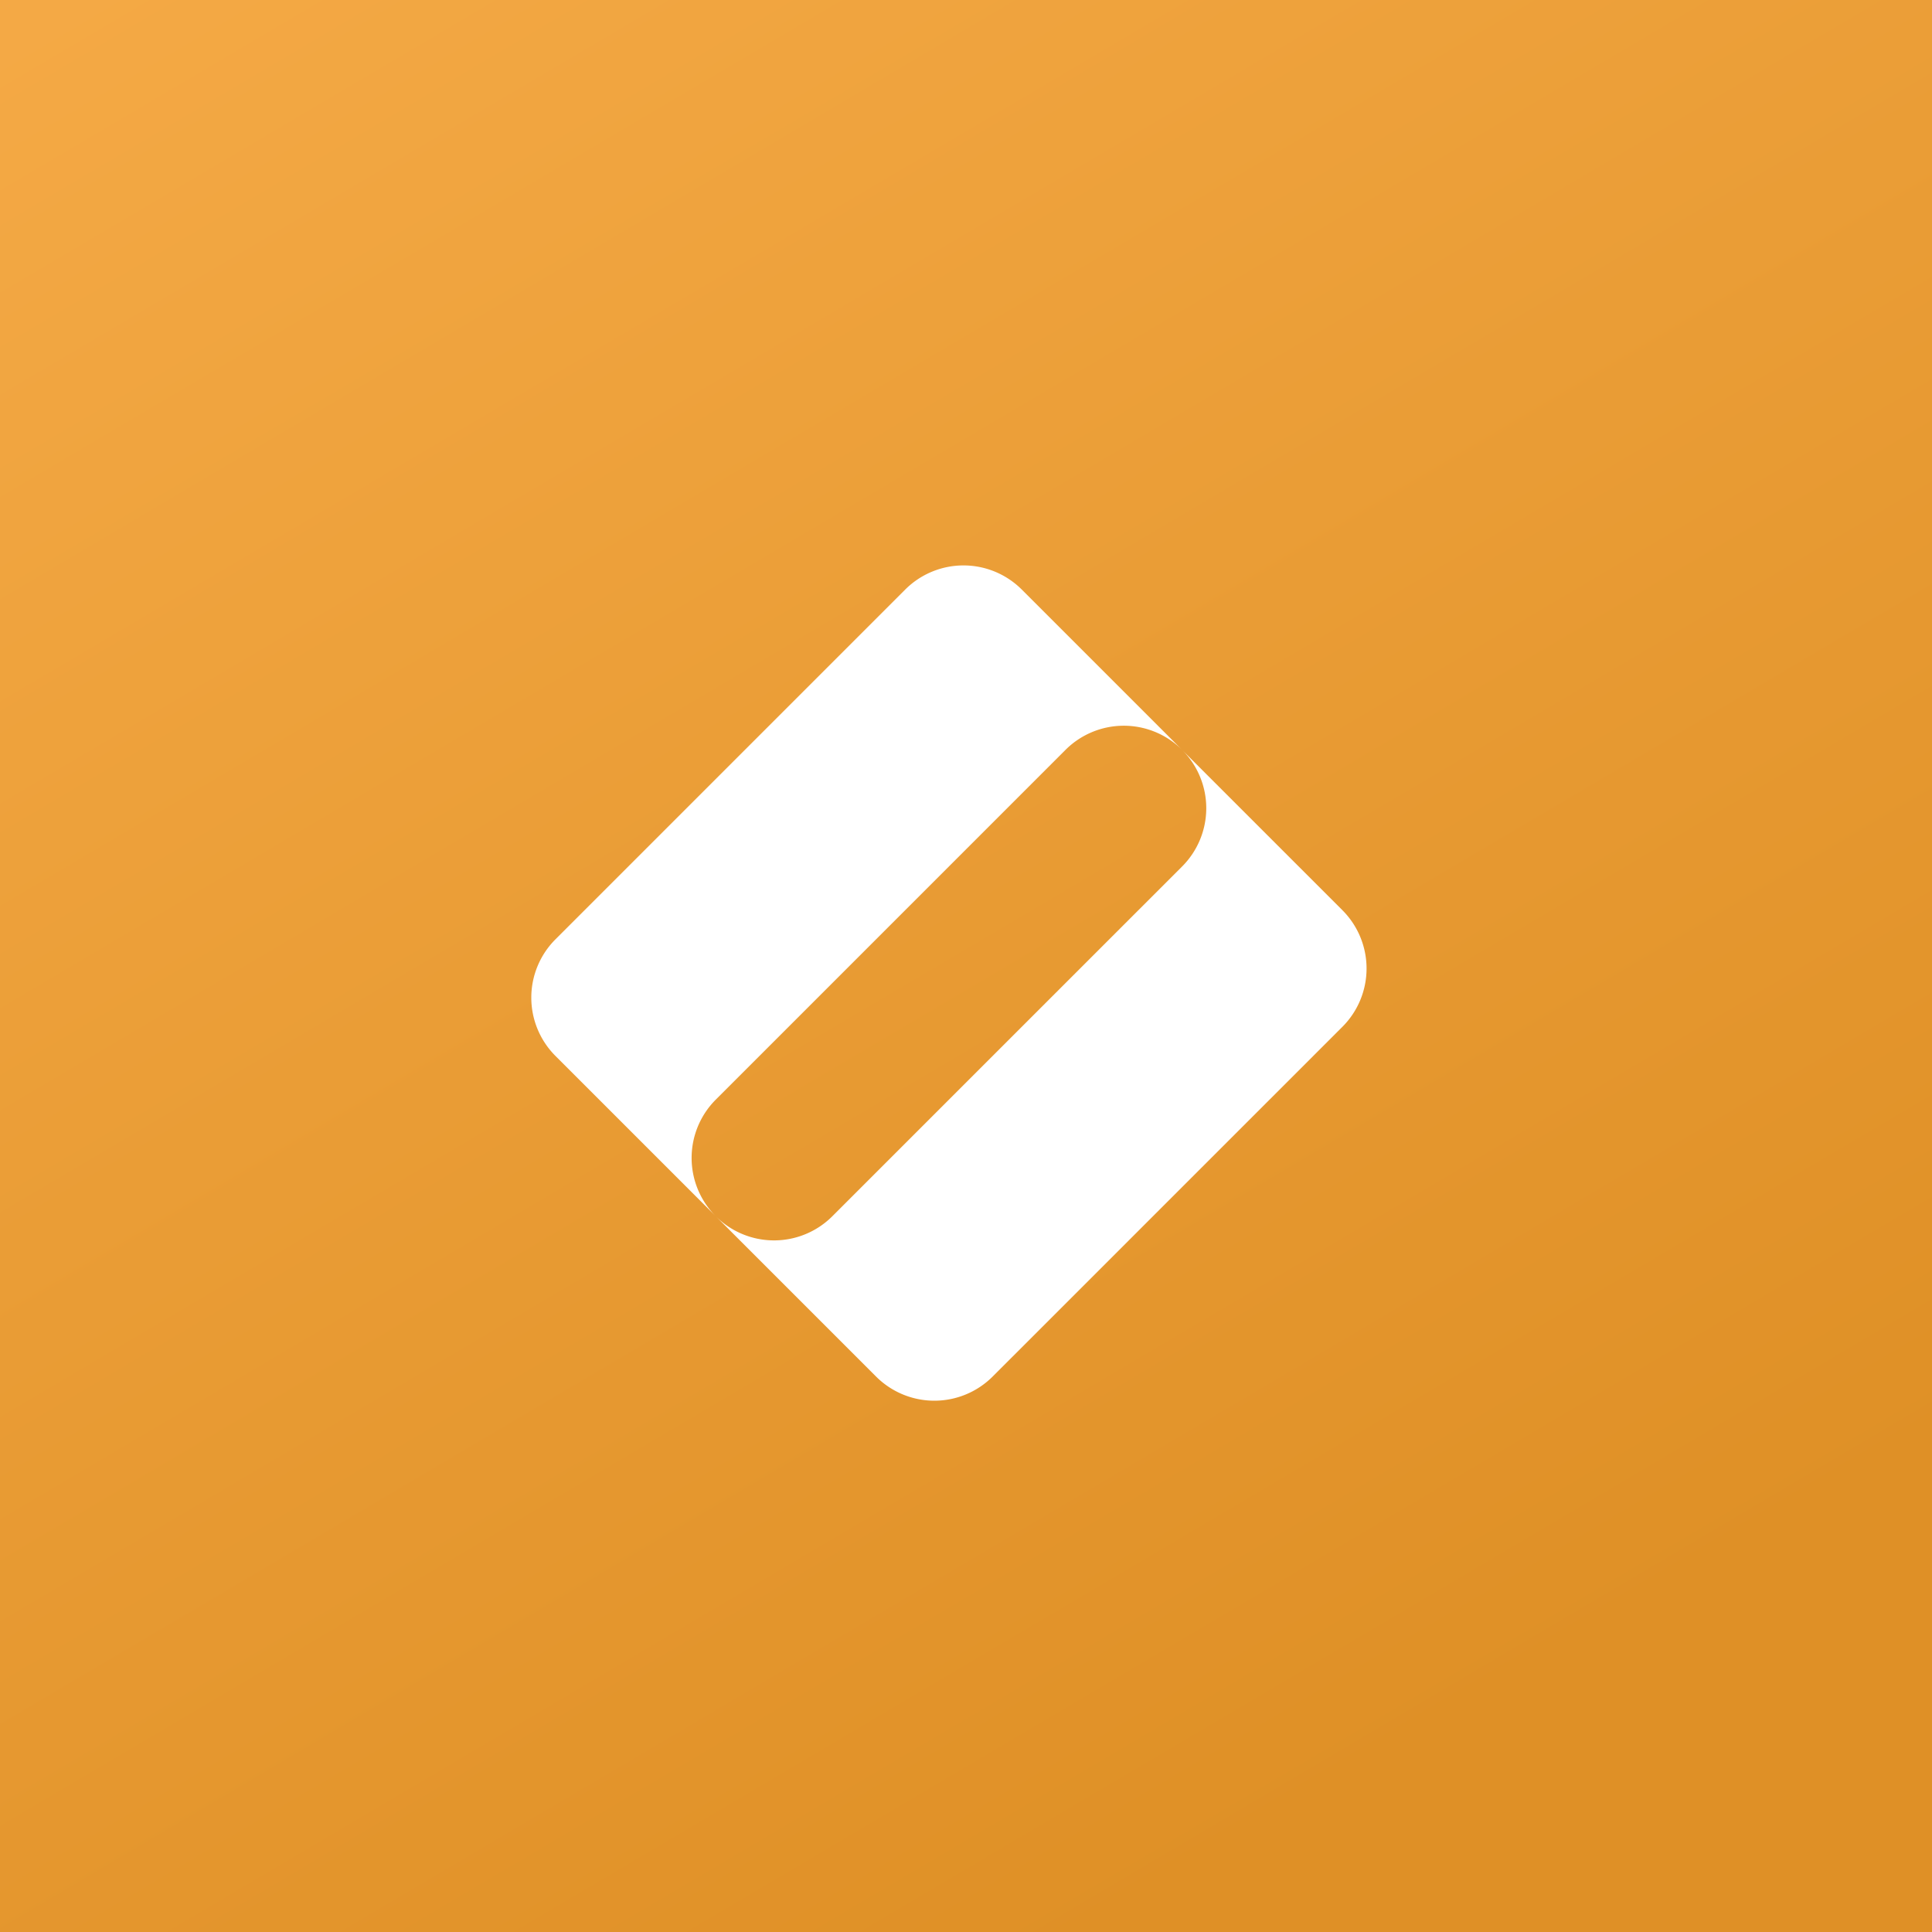
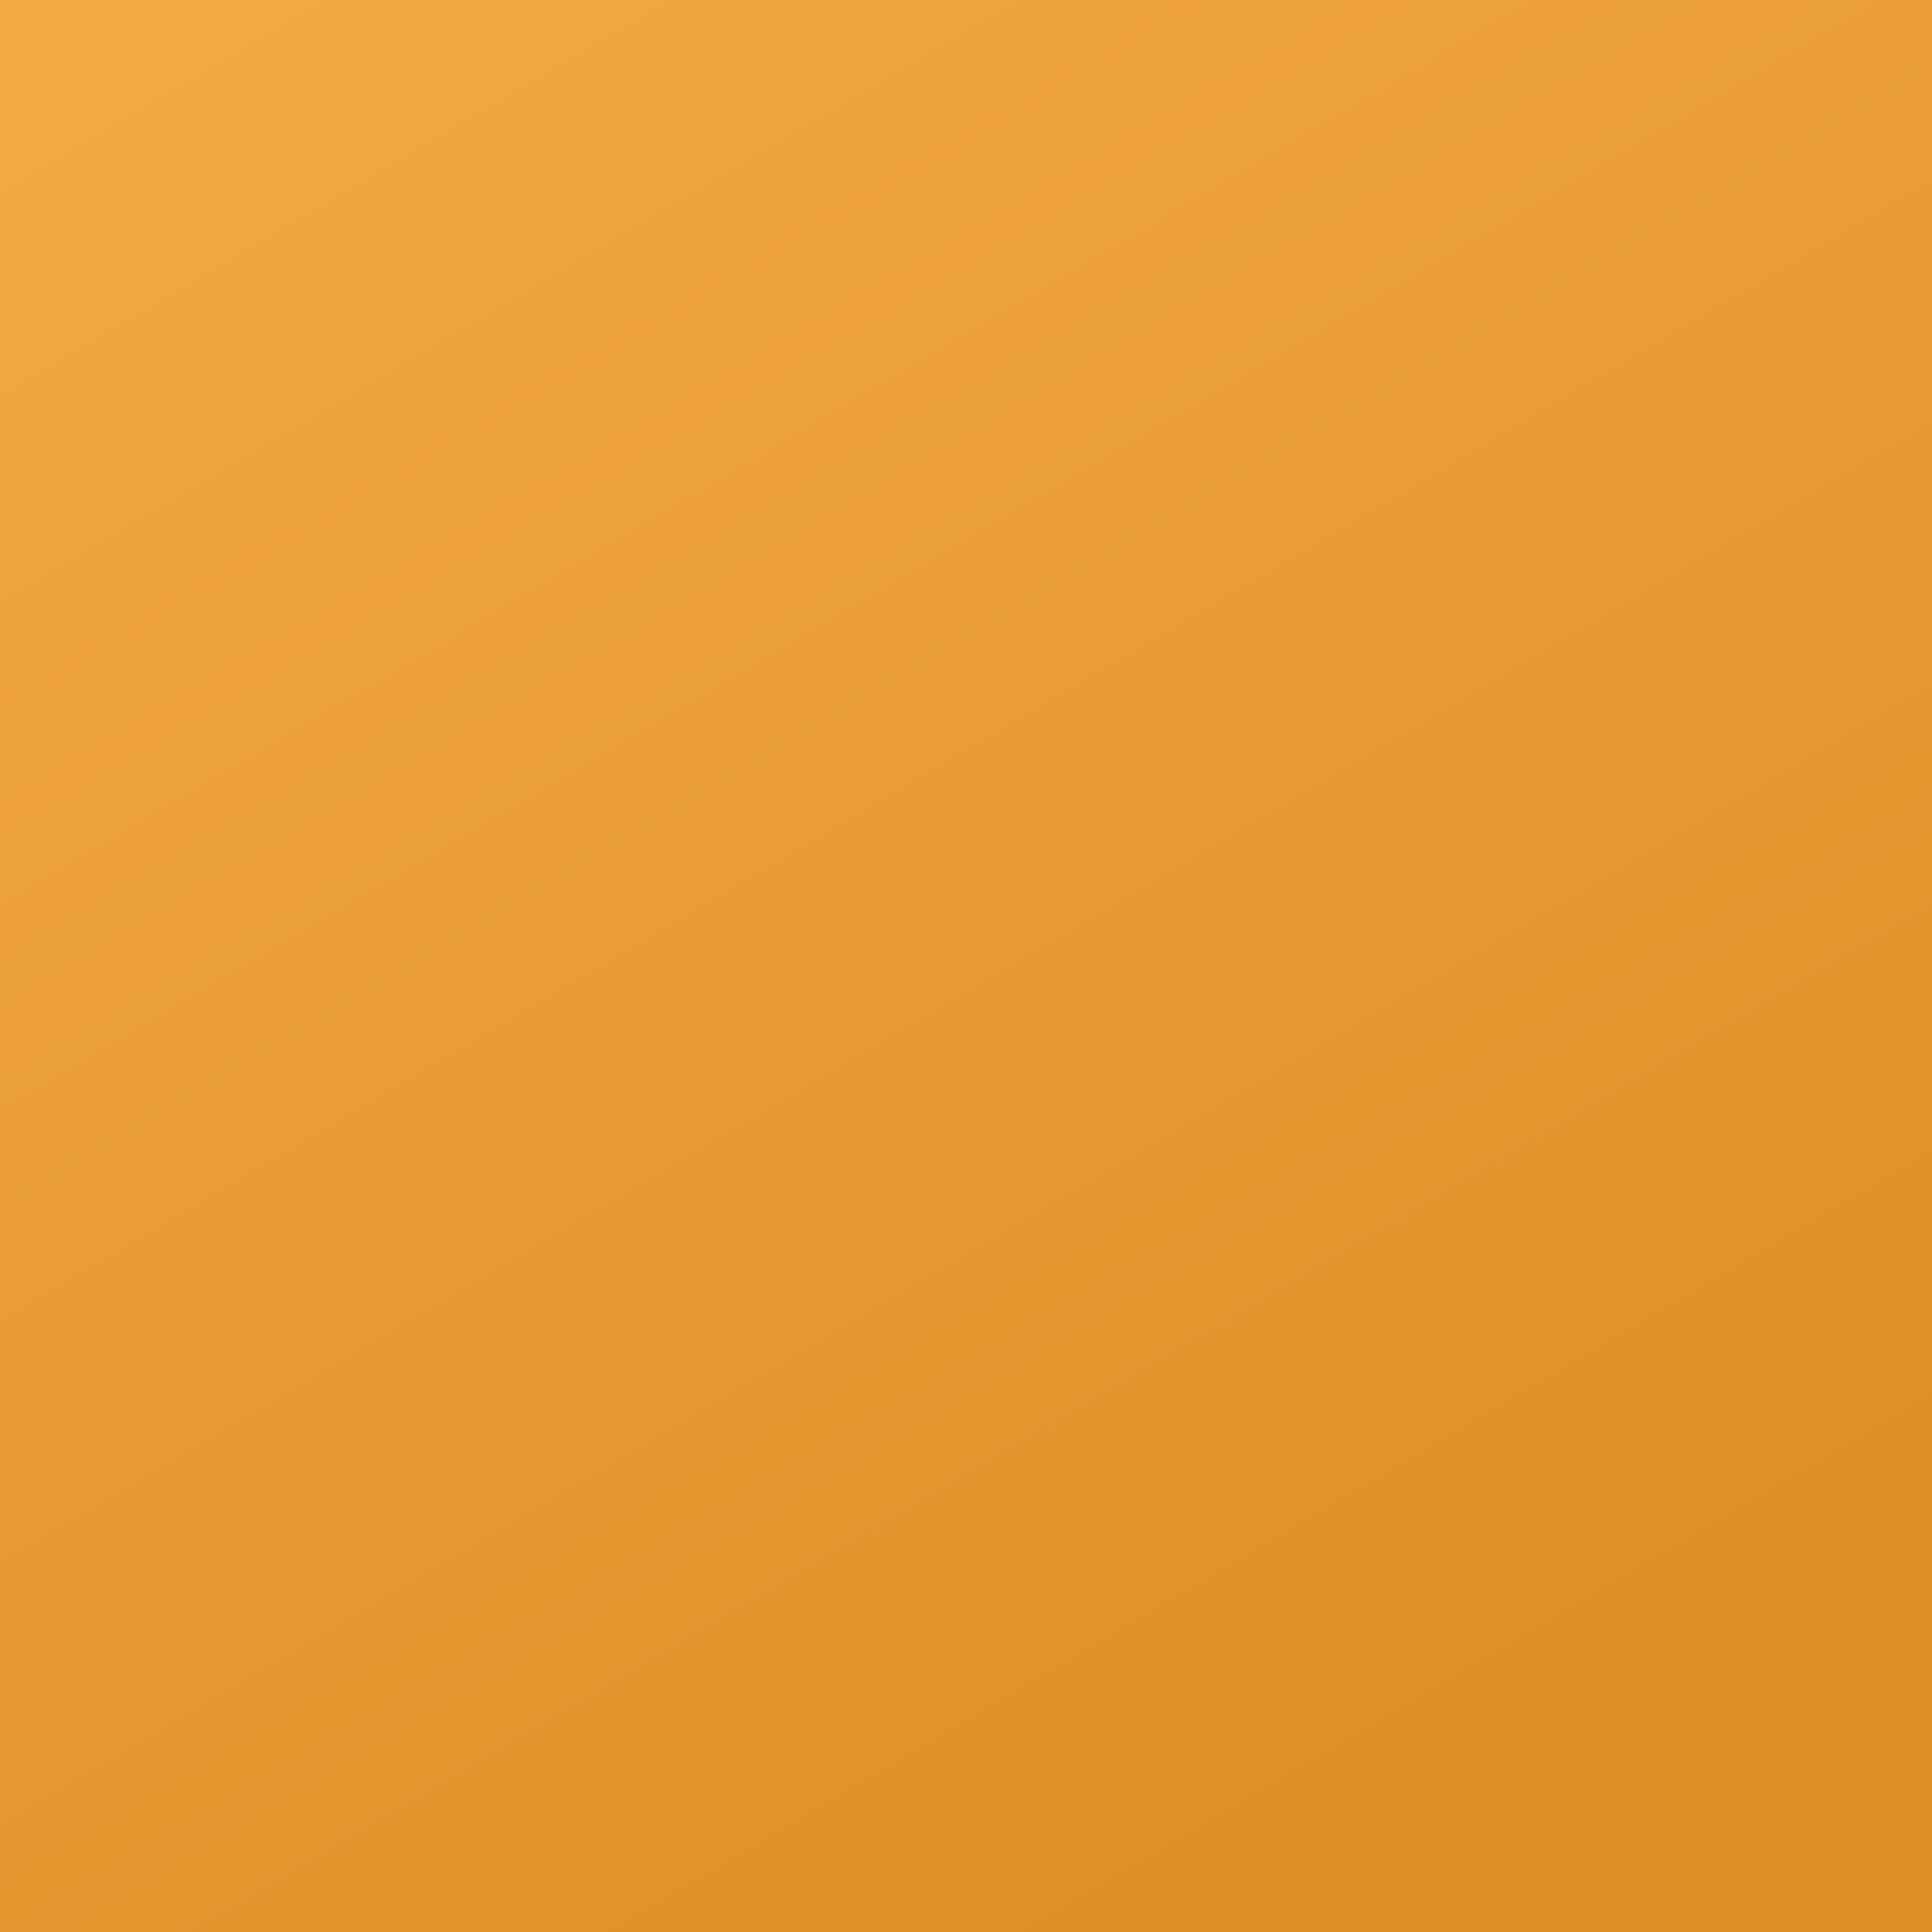
<svg xmlns="http://www.w3.org/2000/svg" width="160" height="160" fill="none">
  <rect width="100%" height="100%" fill="#333333" stroke="none" />
  <path fill="url(#a)" d="M0 160h160V0H0v160z" />
  <g fill="#fff" fill-rule="evenodd" clip-path="url(#b)" clip-rule="evenodd">
    <path d="M84.62 48.826a6.827 6.827 0 0 0-9.655 0L46 77.792a6.827 6.827 0 0 0 0 9.655l13.276 13.276a6.828 6.828 0 0 1 0-9.655L88.24 62.102a6.827 6.827 0 0 1 9.656 0L84.62 48.826zm26.553 26.554a6.828 6.828 0 0 1 0 9.655L82.207 114a6.826 6.826 0 0 1-9.655 0l-13.276-13.276a6.826 6.826 0 0 0 9.655 0l28.966-28.965a6.827 6.827 0 0 0 0-9.656l13.276 13.276z" />
  </g>
  <defs>
    <linearGradient id="a" x1="178.571" x2="-48.529" y1="274.286" y2="-110.48" gradientUnits="userSpaceOnUse">
      <stop offset=".318" stop-color="#DF9026" />
      <stop offset=".938" stop-color="#FFB655" />
    </linearGradient>
    <clipPath id="b">
-       <path fill="#fff" d="M44 44h72v72H44z" />
-     </clipPath>
+       </clipPath>
  </defs>
</svg>